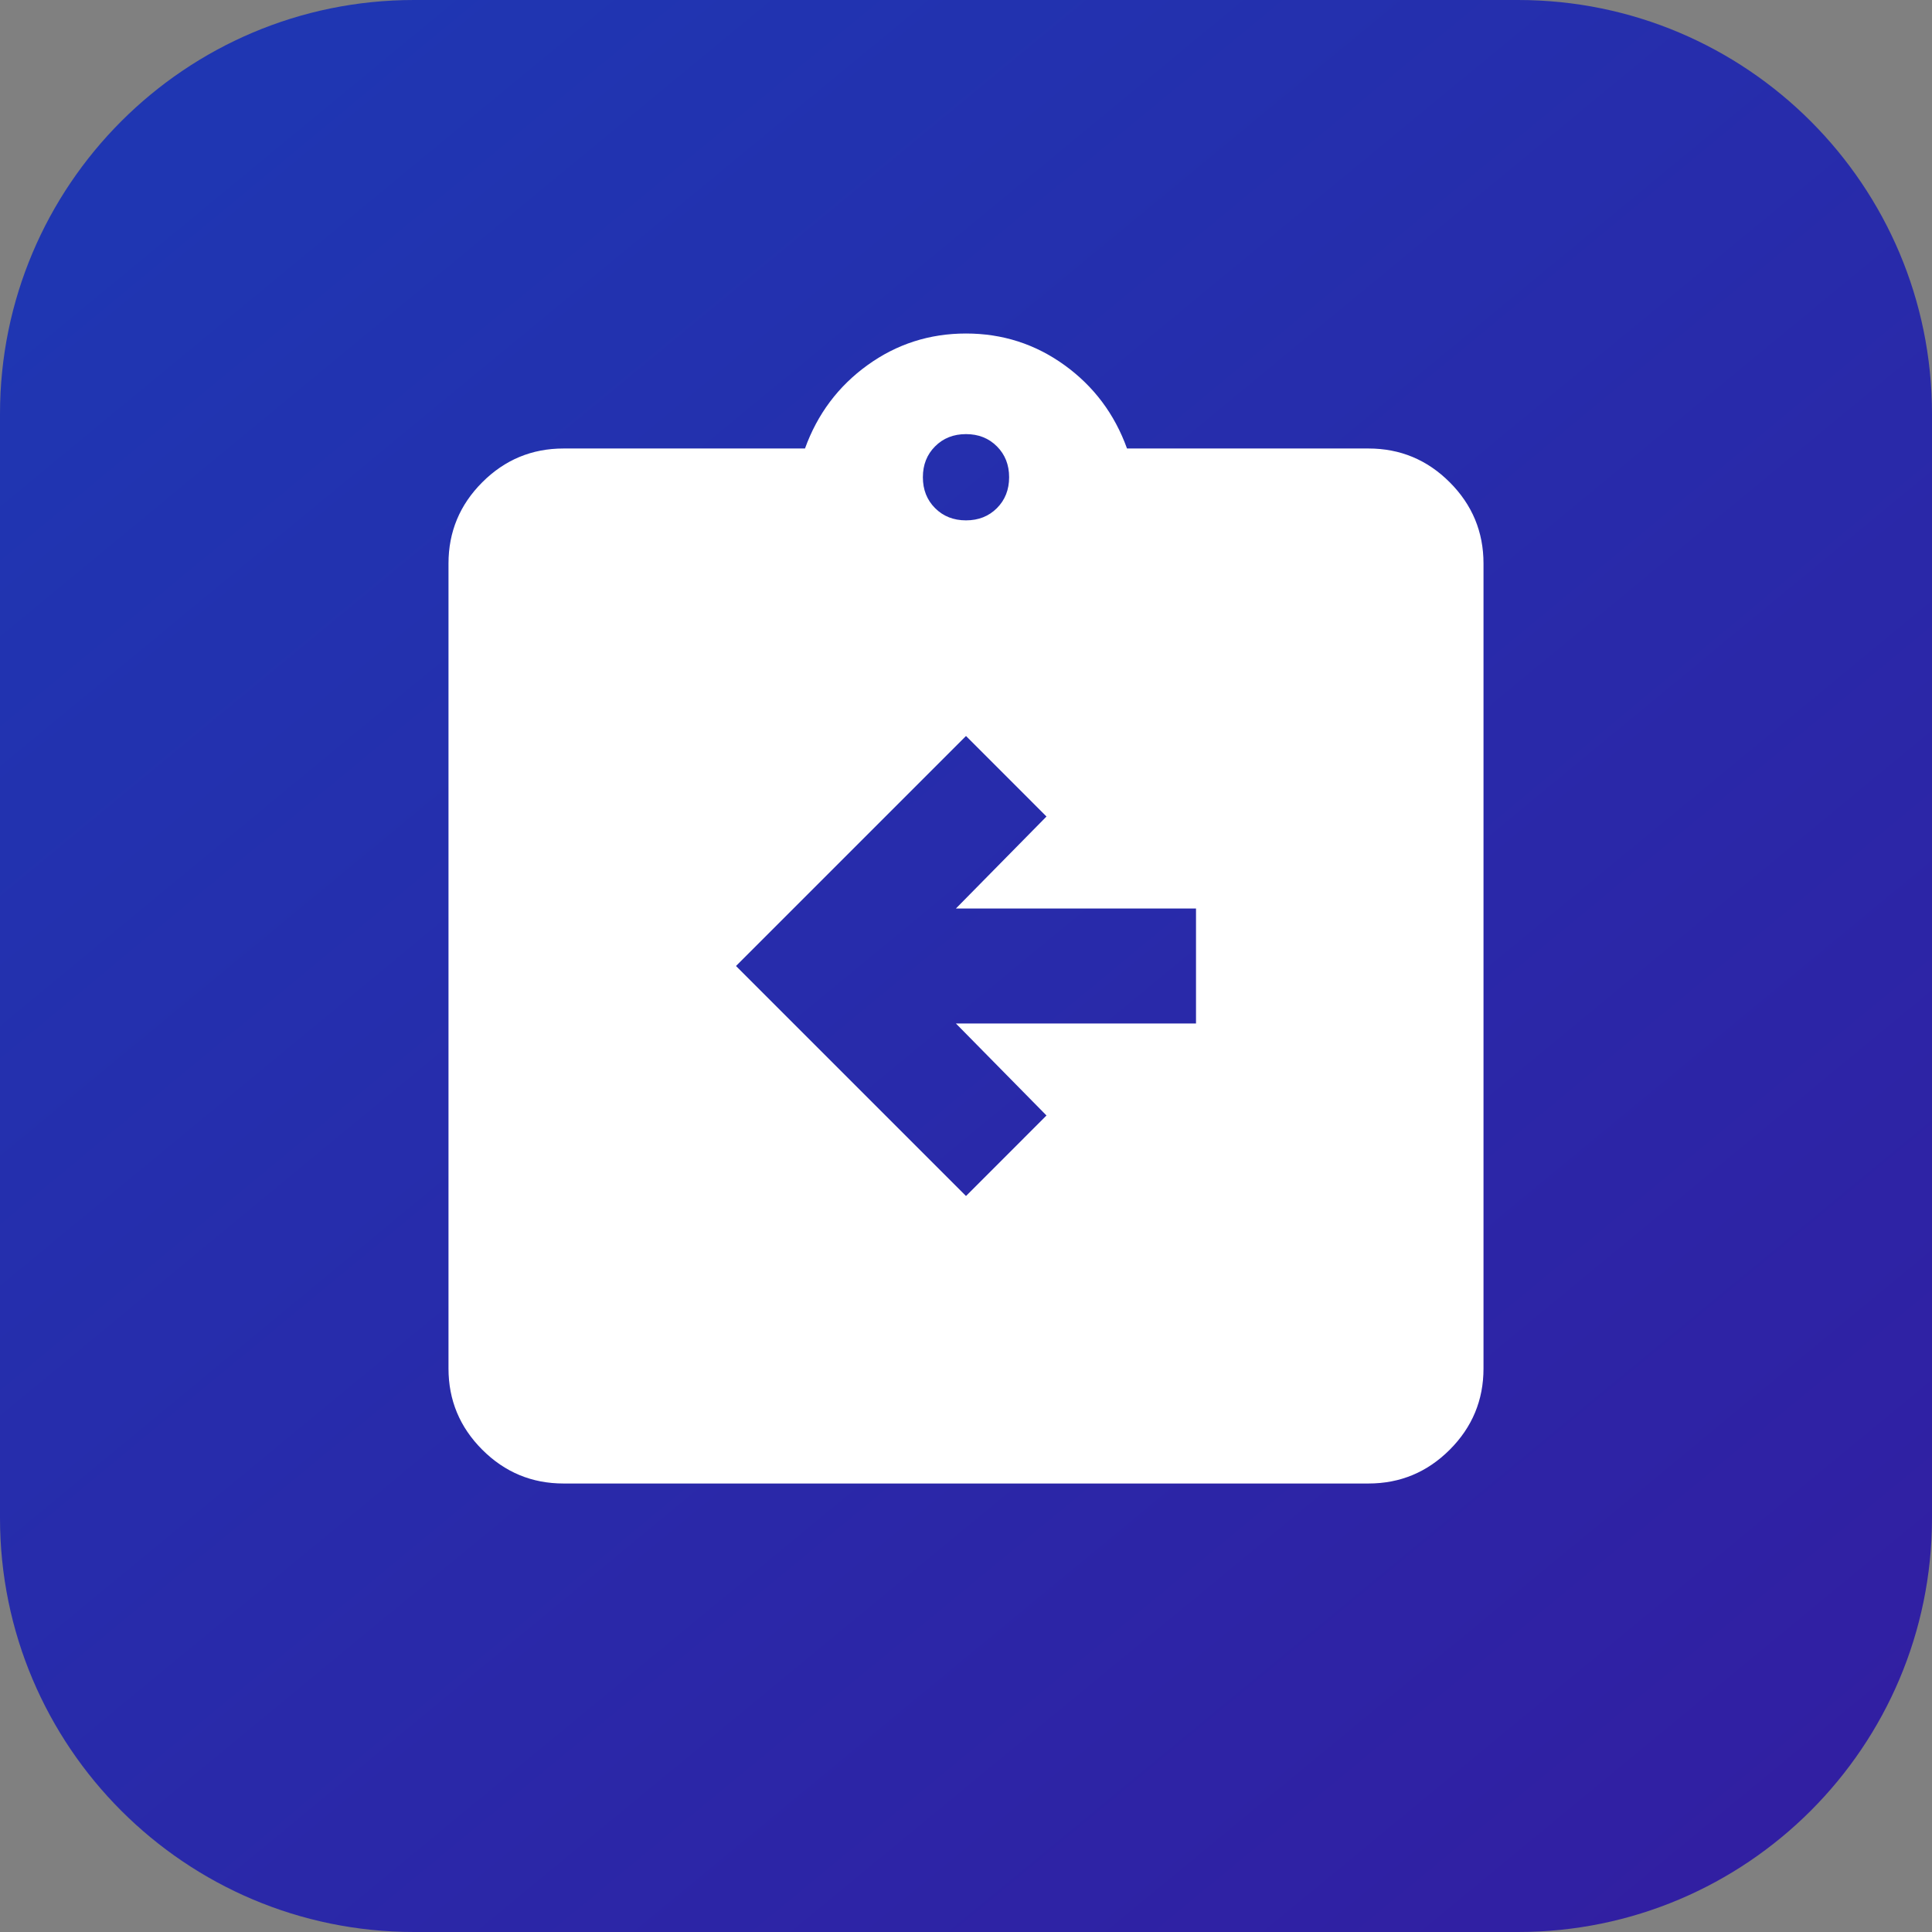
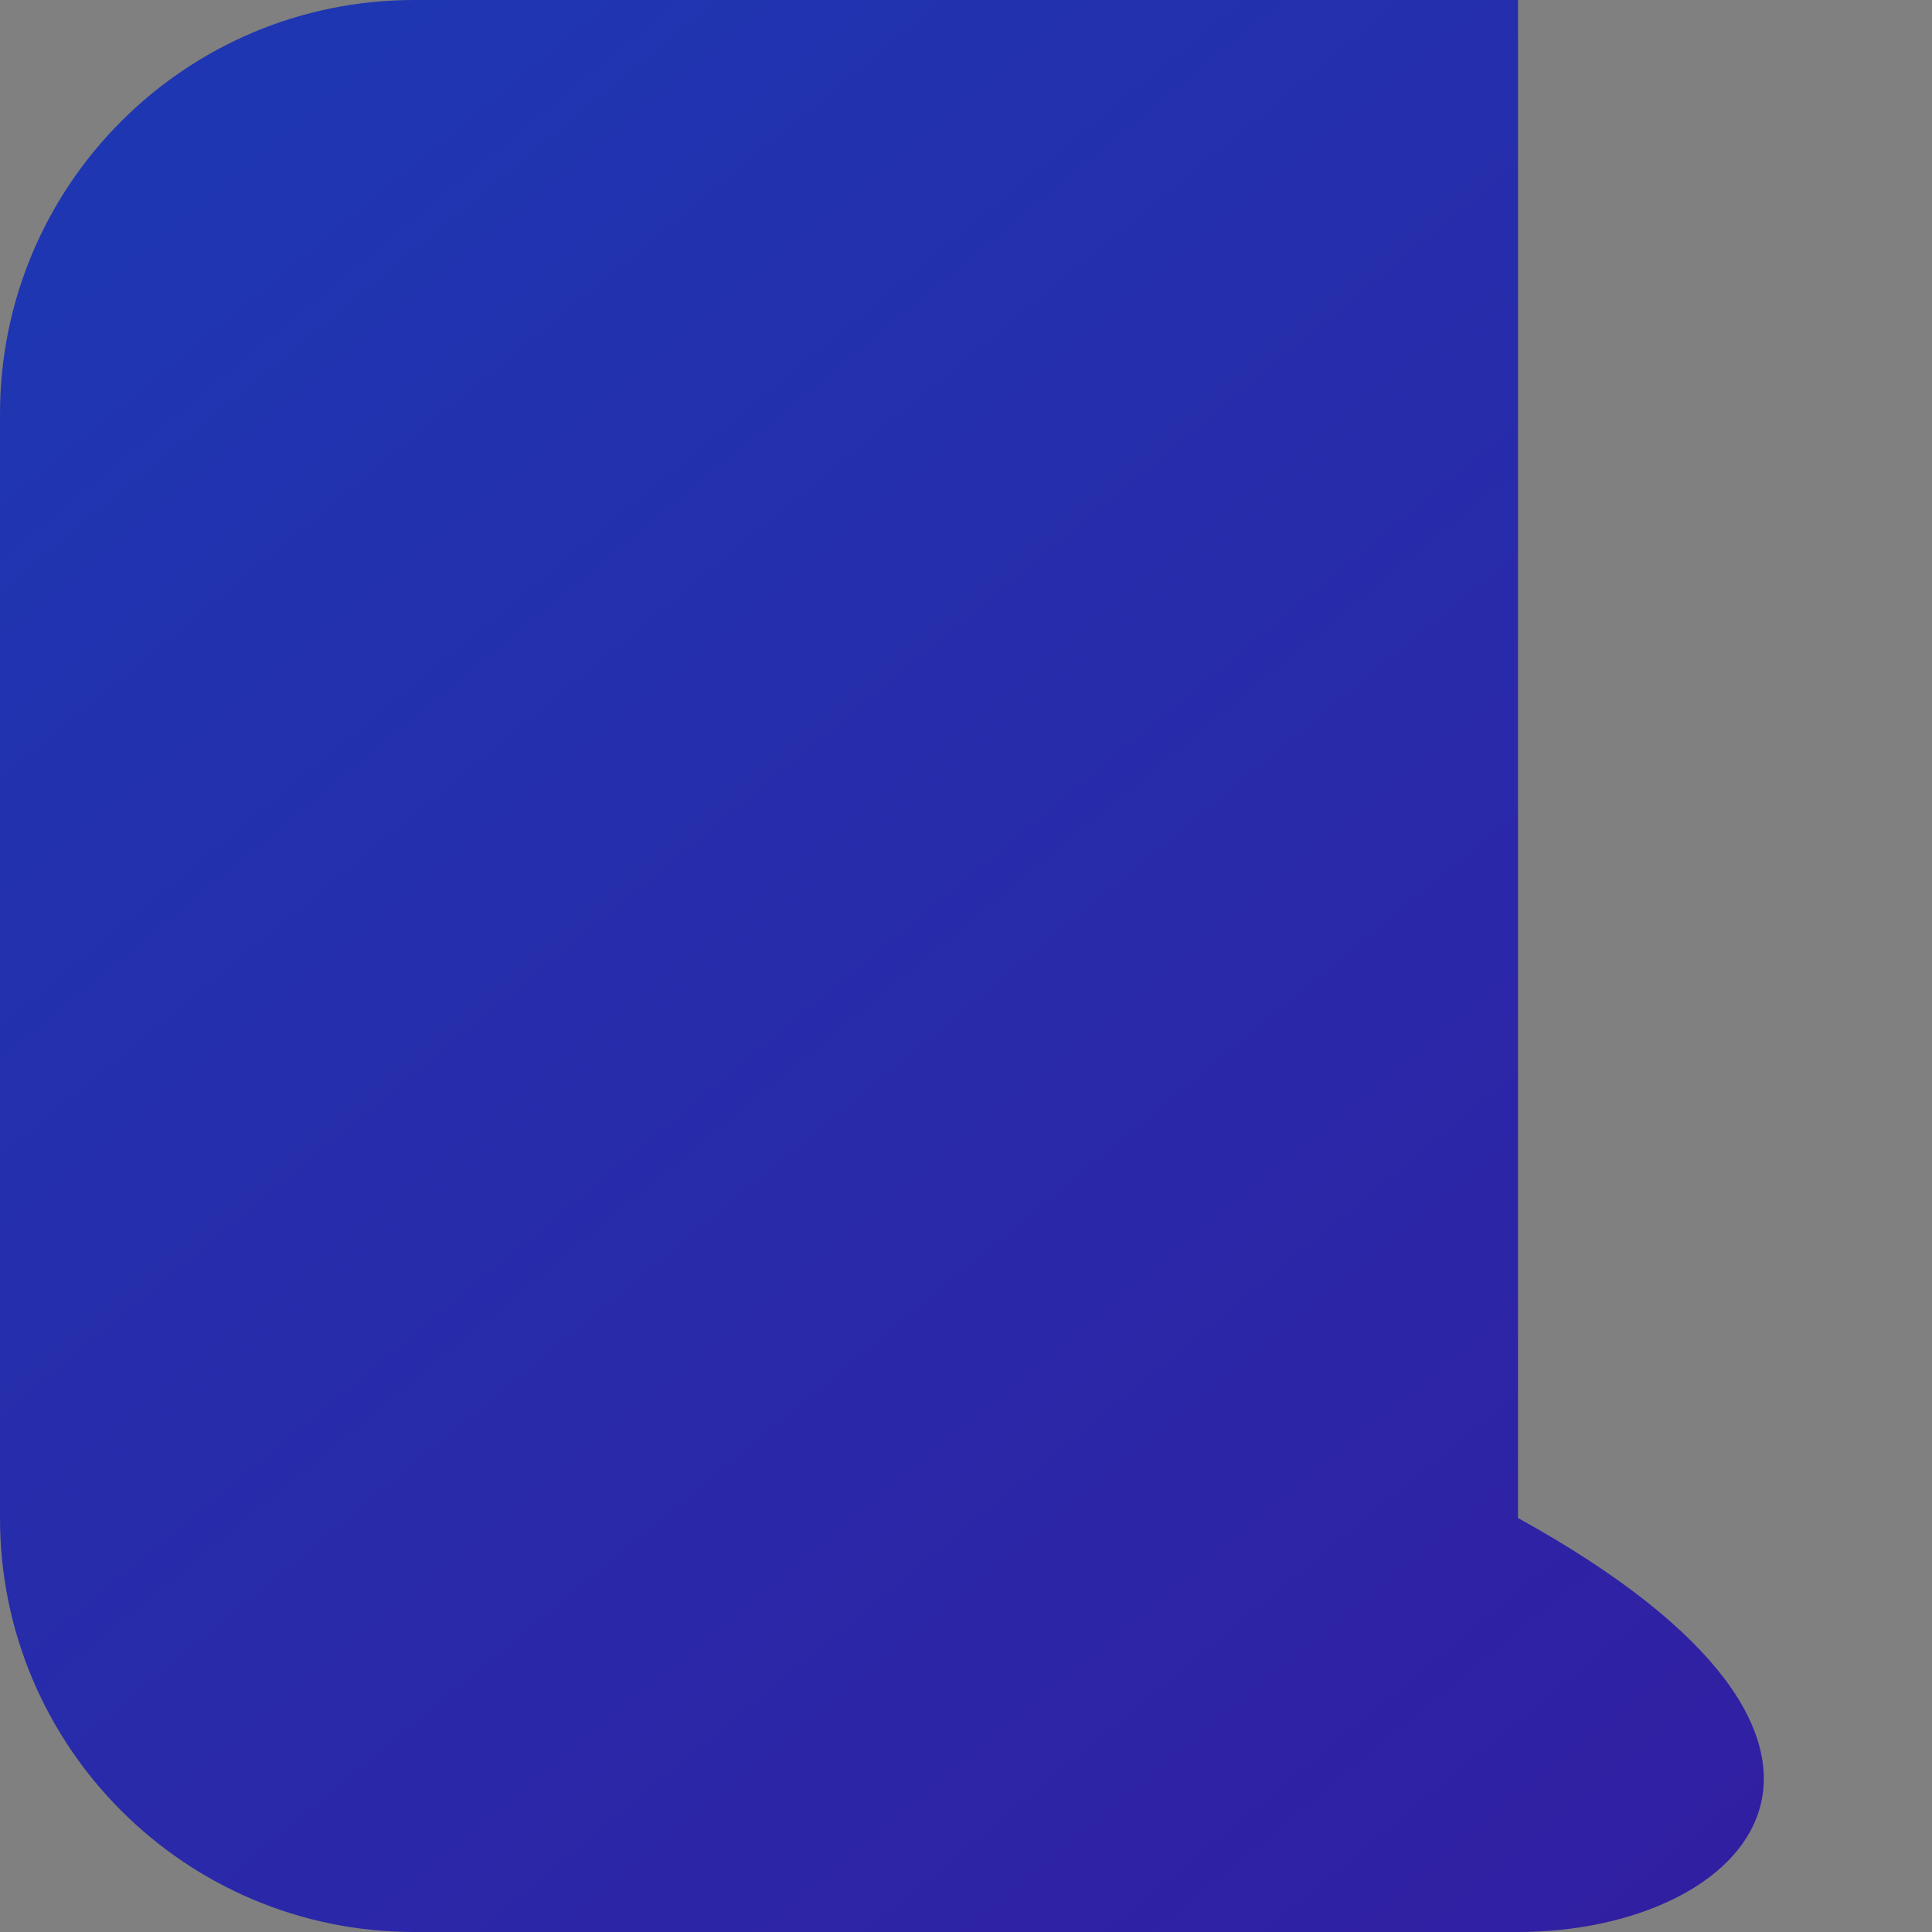
<svg xmlns="http://www.w3.org/2000/svg" width="56" height="56" viewBox="0 0 56 56" fill="none">
  <rect x="0" y="0" width="56" height="56" fill="#808080" stroke="none" />
-   <path d="M0 12C0 5.373 5.373 0 12 0H44C50.627 0 56 5.373 56 12V44C56 50.627 50.627 56 44 56H12C5.373 56 0 50.627 0 44V12Z" fill="url(#paint0_linear_13088_5075)" />
-   <path d="M28 34.667L30.333 32.333L27.708 29.667H34.667V26.333H27.708L30.333 23.667L28 21.333L21.333 28L28 34.667ZM16.333 43C15.417 43 14.632 42.674 13.979 42.021C13.326 41.368 13 40.583 13 39.667V16.333C13 15.417 13.326 14.632 13.979 13.979C14.632 13.326 15.417 13 16.333 13H23.333C23.694 12 24.299 11.194 25.146 10.583C25.993 9.972 26.944 9.667 28 9.667C29.056 9.667 30.007 9.972 30.854 10.583C31.701 11.194 32.306 12 32.667 13H39.667C40.583 13 41.368 13.326 42.021 13.979C42.674 14.632 43 15.417 43 16.333V39.667C43 40.583 42.674 41.368 42.021 42.021C41.368 42.674 40.583 43 39.667 43H16.333ZM28 15.083C28.361 15.083 28.66 14.965 28.896 14.729C29.132 14.493 29.25 14.194 29.25 13.833C29.25 13.472 29.132 13.174 28.896 12.938C28.66 12.701 28.361 12.583 28 12.583C27.639 12.583 27.34 12.701 27.104 12.938C26.868 13.174 26.75 13.472 26.75 13.833C26.75 14.194 26.868 14.493 27.104 14.729C27.34 14.965 27.639 15.083 28 15.083Z" fill="white" />
+   <path d="M0 12C0 5.373 5.373 0 12 0H44V44C56 50.627 50.627 56 44 56H12C5.373 56 0 50.627 0 44V12Z" fill="url(#paint0_linear_13088_5075)" />
  <defs>
    <linearGradient id="paint0_linear_13088_5075" x1="48" y1="56" x2="5.5" y2="4.5" gradientUnits="userSpaceOnUse">
      <stop stop-color="#311FA2" />
      <stop offset="1" stop-color="#1F36B2" />
    </linearGradient>
  </defs>
</svg>